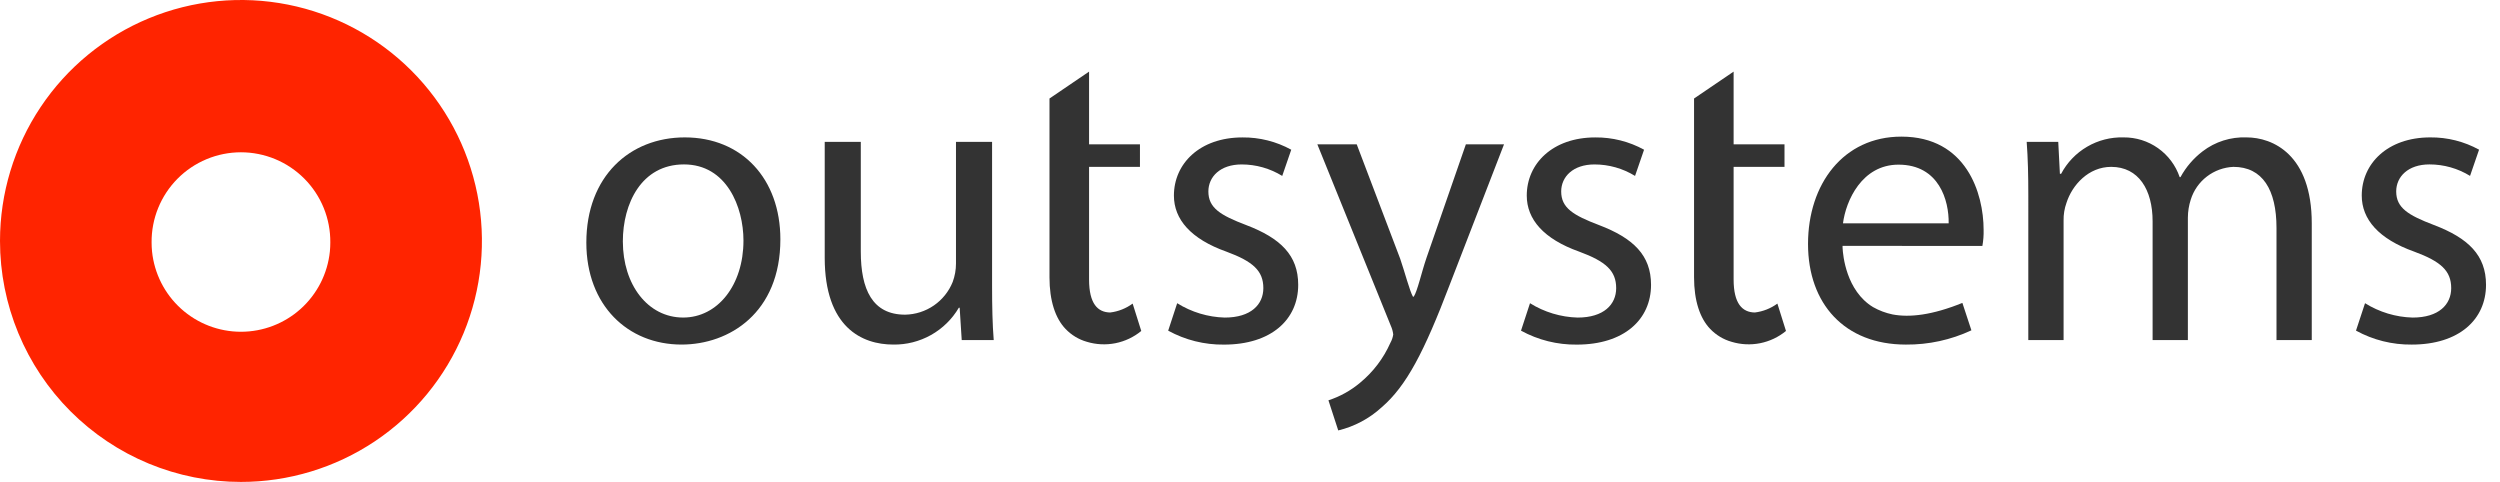
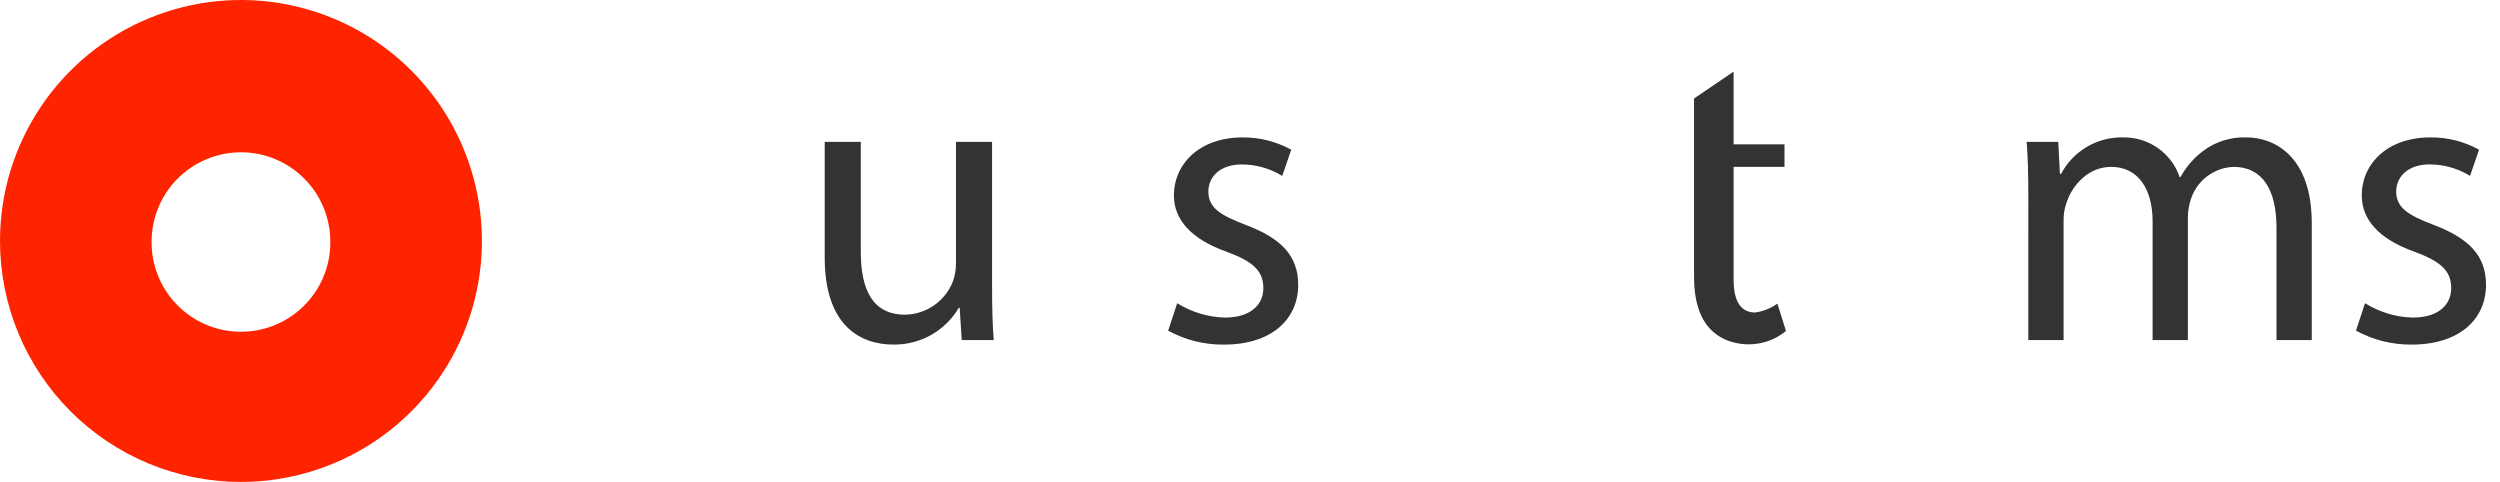
<svg xmlns="http://www.w3.org/2000/svg" width="166" height="32" viewBox="0 0 166 32" fill="none">
  <path fill-rule="evenodd" clip-rule="evenodd" d="M10.096 16.704C10.247 18.164 10.934 19.517 12.024 20.501C13.115 21.484 14.531 22.029 15.999 22.029C17.468 22.029 18.884 21.484 19.974 20.501C21.065 19.517 21.752 18.164 21.903 16.704C21.923 16.504 21.933 16.302 21.933 16.097C21.939 15.313 21.791 14.536 21.496 13.81C21.201 13.085 20.765 12.425 20.213 11.868C19.661 11.312 19.005 10.87 18.282 10.569C17.558 10.268 16.783 10.112 15.999 10.112C15.216 10.112 14.44 10.268 13.717 10.569C12.994 10.87 12.337 11.312 11.786 11.868C11.234 12.425 10.798 13.085 10.503 13.81C10.208 14.536 10.059 15.313 10.066 16.097C10.066 16.301 10.076 16.504 10.096 16.704V16.704ZM5.8743e-09 16C-8.57266e-05 12.836 0.938 9.742 2.696 7.111C4.454 4.48 6.953 2.429 9.877 1.218C12.801 0.007 16.018 -0.31 19.122 0.307C22.225 0.925 25.076 2.449 27.314 4.686C29.552 6.924 31.075 9.775 31.693 12.879C32.31 15.983 31.993 19.2 30.782 22.123C29.571 25.047 27.52 27.546 24.889 29.304C22.257 31.062 19.164 32 15.999 32C13.898 32 11.818 31.586 9.876 30.782C7.935 29.978 6.172 28.799 4.686 27.314C3.2 25.828 2.022 24.064 1.218 22.123C0.414 20.182 -5.69214e-05 18.102 5.8743e-09 16" fill="#FF2400" />
-   <path d="M51.817 15.892C51.817 20.758 48.44 22.879 45.252 22.879C41.685 22.879 38.933 20.27 38.933 16.11C38.933 11.706 41.82 9.123 45.47 9.123C49.257 9.123 51.817 11.868 51.817 15.892V15.892ZM41.357 16.028C41.357 18.91 43.019 21.085 45.362 21.085C47.65 21.085 49.366 18.937 49.366 15.974C49.366 13.744 48.248 10.917 45.416 10.917C42.583 10.917 41.357 13.527 41.357 16.028Z" fill="#333333" />
  <path d="M65.874 18.991C65.874 20.35 65.9 21.549 65.983 22.58H63.858L63.722 20.432H63.667C63.223 21.189 62.586 21.814 61.82 22.244C61.054 22.674 60.188 22.893 59.31 22.879C57.239 22.879 54.761 21.738 54.761 17.114V9.422H57.157V16.708C57.157 19.209 57.921 20.894 60.1 20.894C60.782 20.883 61.447 20.67 62.009 20.283C62.571 19.896 63.006 19.352 63.26 18.719C63.404 18.328 63.478 17.914 63.477 17.496V9.422H65.874V18.991Z" fill="#333333" />
  <path d="M78.165 20.133C79.114 20.726 80.204 21.056 81.324 21.087C83.067 21.087 83.886 20.217 83.886 19.13C83.886 17.988 83.205 17.362 81.435 16.71C79.065 15.867 77.948 14.562 77.948 12.986C77.948 10.865 79.665 9.125 82.497 9.125C83.63 9.114 84.747 9.395 85.739 9.941L85.14 11.681C84.329 11.182 83.395 10.918 82.443 10.919C81.026 10.919 80.236 11.735 80.236 12.714C80.236 13.801 81.026 14.29 82.743 14.943C85.031 15.813 86.201 16.954 86.201 18.912C86.201 21.223 84.404 22.882 81.272 22.882C79.977 22.897 78.701 22.578 77.567 21.956L78.165 20.133Z" fill="#333333" />
-   <path d="M101.592 20.133C102.541 20.726 103.632 21.055 104.752 21.087C106.494 21.087 107.314 20.217 107.314 19.13C107.314 17.988 106.633 17.362 104.863 16.71C102.493 15.867 101.377 14.562 101.377 12.986C101.377 10.865 103.092 9.125 105.924 9.125C107.057 9.114 108.174 9.395 109.166 9.941L108.567 11.681C107.756 11.182 106.823 10.918 105.87 10.919C104.453 10.919 103.663 11.735 103.663 12.714C103.663 13.801 104.453 14.29 106.17 14.943C108.458 15.813 109.629 16.954 109.629 18.912C109.629 21.223 107.831 22.882 104.699 22.882C103.405 22.897 102.129 22.578 100.995 21.956L101.592 20.133Z" fill="#333333" />
  <path d="M134.68 12.983C134.68 11.624 134.653 10.508 134.572 9.422H136.668L136.777 11.542H136.858C137.254 10.793 137.851 10.17 138.583 9.743C139.314 9.315 140.151 9.1 140.999 9.123C141.82 9.114 142.623 9.364 143.293 9.838C143.963 10.311 144.466 10.984 144.73 11.76H144.785C145.149 11.092 145.651 10.509 146.256 10.047C147.09 9.409 148.121 9.082 149.17 9.123C150.914 9.123 153.501 10.265 153.501 14.832V22.58H151.159V15.131C151.159 12.602 150.233 11.08 148.299 11.08C147.66 11.107 147.045 11.331 146.537 11.72C146.03 12.109 145.656 12.645 145.466 13.255C145.341 13.642 145.277 14.045 145.275 14.451V22.58H142.933V14.696C142.933 12.602 142.007 11.08 140.182 11.08C138.684 11.08 137.594 12.277 137.213 13.473C137.079 13.848 137.014 14.245 137.022 14.643V22.58H134.679L134.68 12.983Z" fill="#333333" />
  <path d="M157.038 20.133C157.987 20.726 159.078 21.056 160.198 21.087C161.94 21.087 162.76 20.218 162.76 19.13C162.76 17.988 162.079 17.362 160.309 16.71C157.936 15.865 156.82 14.56 156.82 12.983C156.82 10.863 158.536 9.123 161.369 9.123C162.501 9.112 163.618 9.393 164.61 9.939L164.011 11.679C163.2 11.18 162.267 10.916 161.314 10.917C159.898 10.917 159.108 11.732 159.108 12.712C159.108 13.799 159.898 14.288 161.614 14.941C163.9 15.811 165.072 16.954 165.072 18.91C165.072 21.221 163.274 22.88 160.143 22.88C158.849 22.895 157.573 22.576 156.438 21.954L157.038 20.133Z" fill="#333333" />
-   <path d="M97.333 9.585L94.717 17.127C94.391 18.081 94.119 19.324 93.873 19.699H93.819C93.602 19.324 93.274 18.052 92.974 17.185L90.087 9.585H87.472L92.349 21.628C92.433 21.813 92.489 22.011 92.511 22.213C92.481 22.407 92.417 22.593 92.321 22.765C91.866 23.794 91.175 24.703 90.305 25.418C89.687 25.936 88.975 26.331 88.208 26.581L88.859 28.581C89.937 28.32 90.931 27.79 91.748 27.04C93.383 25.627 94.554 23.396 96.27 18.883L99.866 9.585H97.333Z" fill="#333333" />
-   <path d="M131.63 16.329C131.694 15.976 131.721 15.619 131.712 15.261C131.712 12.836 130.565 9.072 126.251 9.072C122.401 9.072 120.053 12.219 120.053 16.198C120.053 20.176 122.485 22.88 126.551 22.88C128.054 22.893 129.54 22.57 130.901 21.933L130.302 20.113C128.292 20.929 126.79 21.092 125.667 20.879C125.21 20.784 124.77 20.619 124.364 20.388C122.587 19.301 122.373 16.959 122.348 16.47C122.348 16.438 122.345 16.327 122.345 16.327L131.63 16.329ZM126.06 10.933C128.763 10.933 129.418 13.33 129.391 14.829H122.374C122.565 13.33 123.63 10.933 126.06 10.933Z" fill="#333333" />
-   <path d="M75.208 20.158C74.77 20.48 74.256 20.684 73.716 20.75C72.886 20.737 72.314 20.164 72.314 18.557V11.082H75.693V9.585H72.314V4.755L69.686 6.541V18.418C69.686 19.969 70.074 21.137 70.755 21.843C71.141 22.248 71.63 22.543 72.169 22.696C72.784 22.882 73.435 22.914 74.065 22.789C74.695 22.663 75.284 22.384 75.78 21.976L75.208 20.158Z" fill="#333333" />
  <path d="M118.019 20.158C117.578 20.48 117.062 20.684 116.52 20.75C115.691 20.737 115.112 20.164 115.112 18.557V11.082H118.491V9.585H115.112V4.755L112.485 6.541V18.418C112.485 19.969 112.878 21.137 113.559 21.843C113.947 22.248 114.436 22.543 114.977 22.696C115.592 22.882 116.243 22.914 116.873 22.789C117.503 22.663 118.093 22.384 118.589 21.976L118.019 20.158Z" fill="#333333" />
</svg>